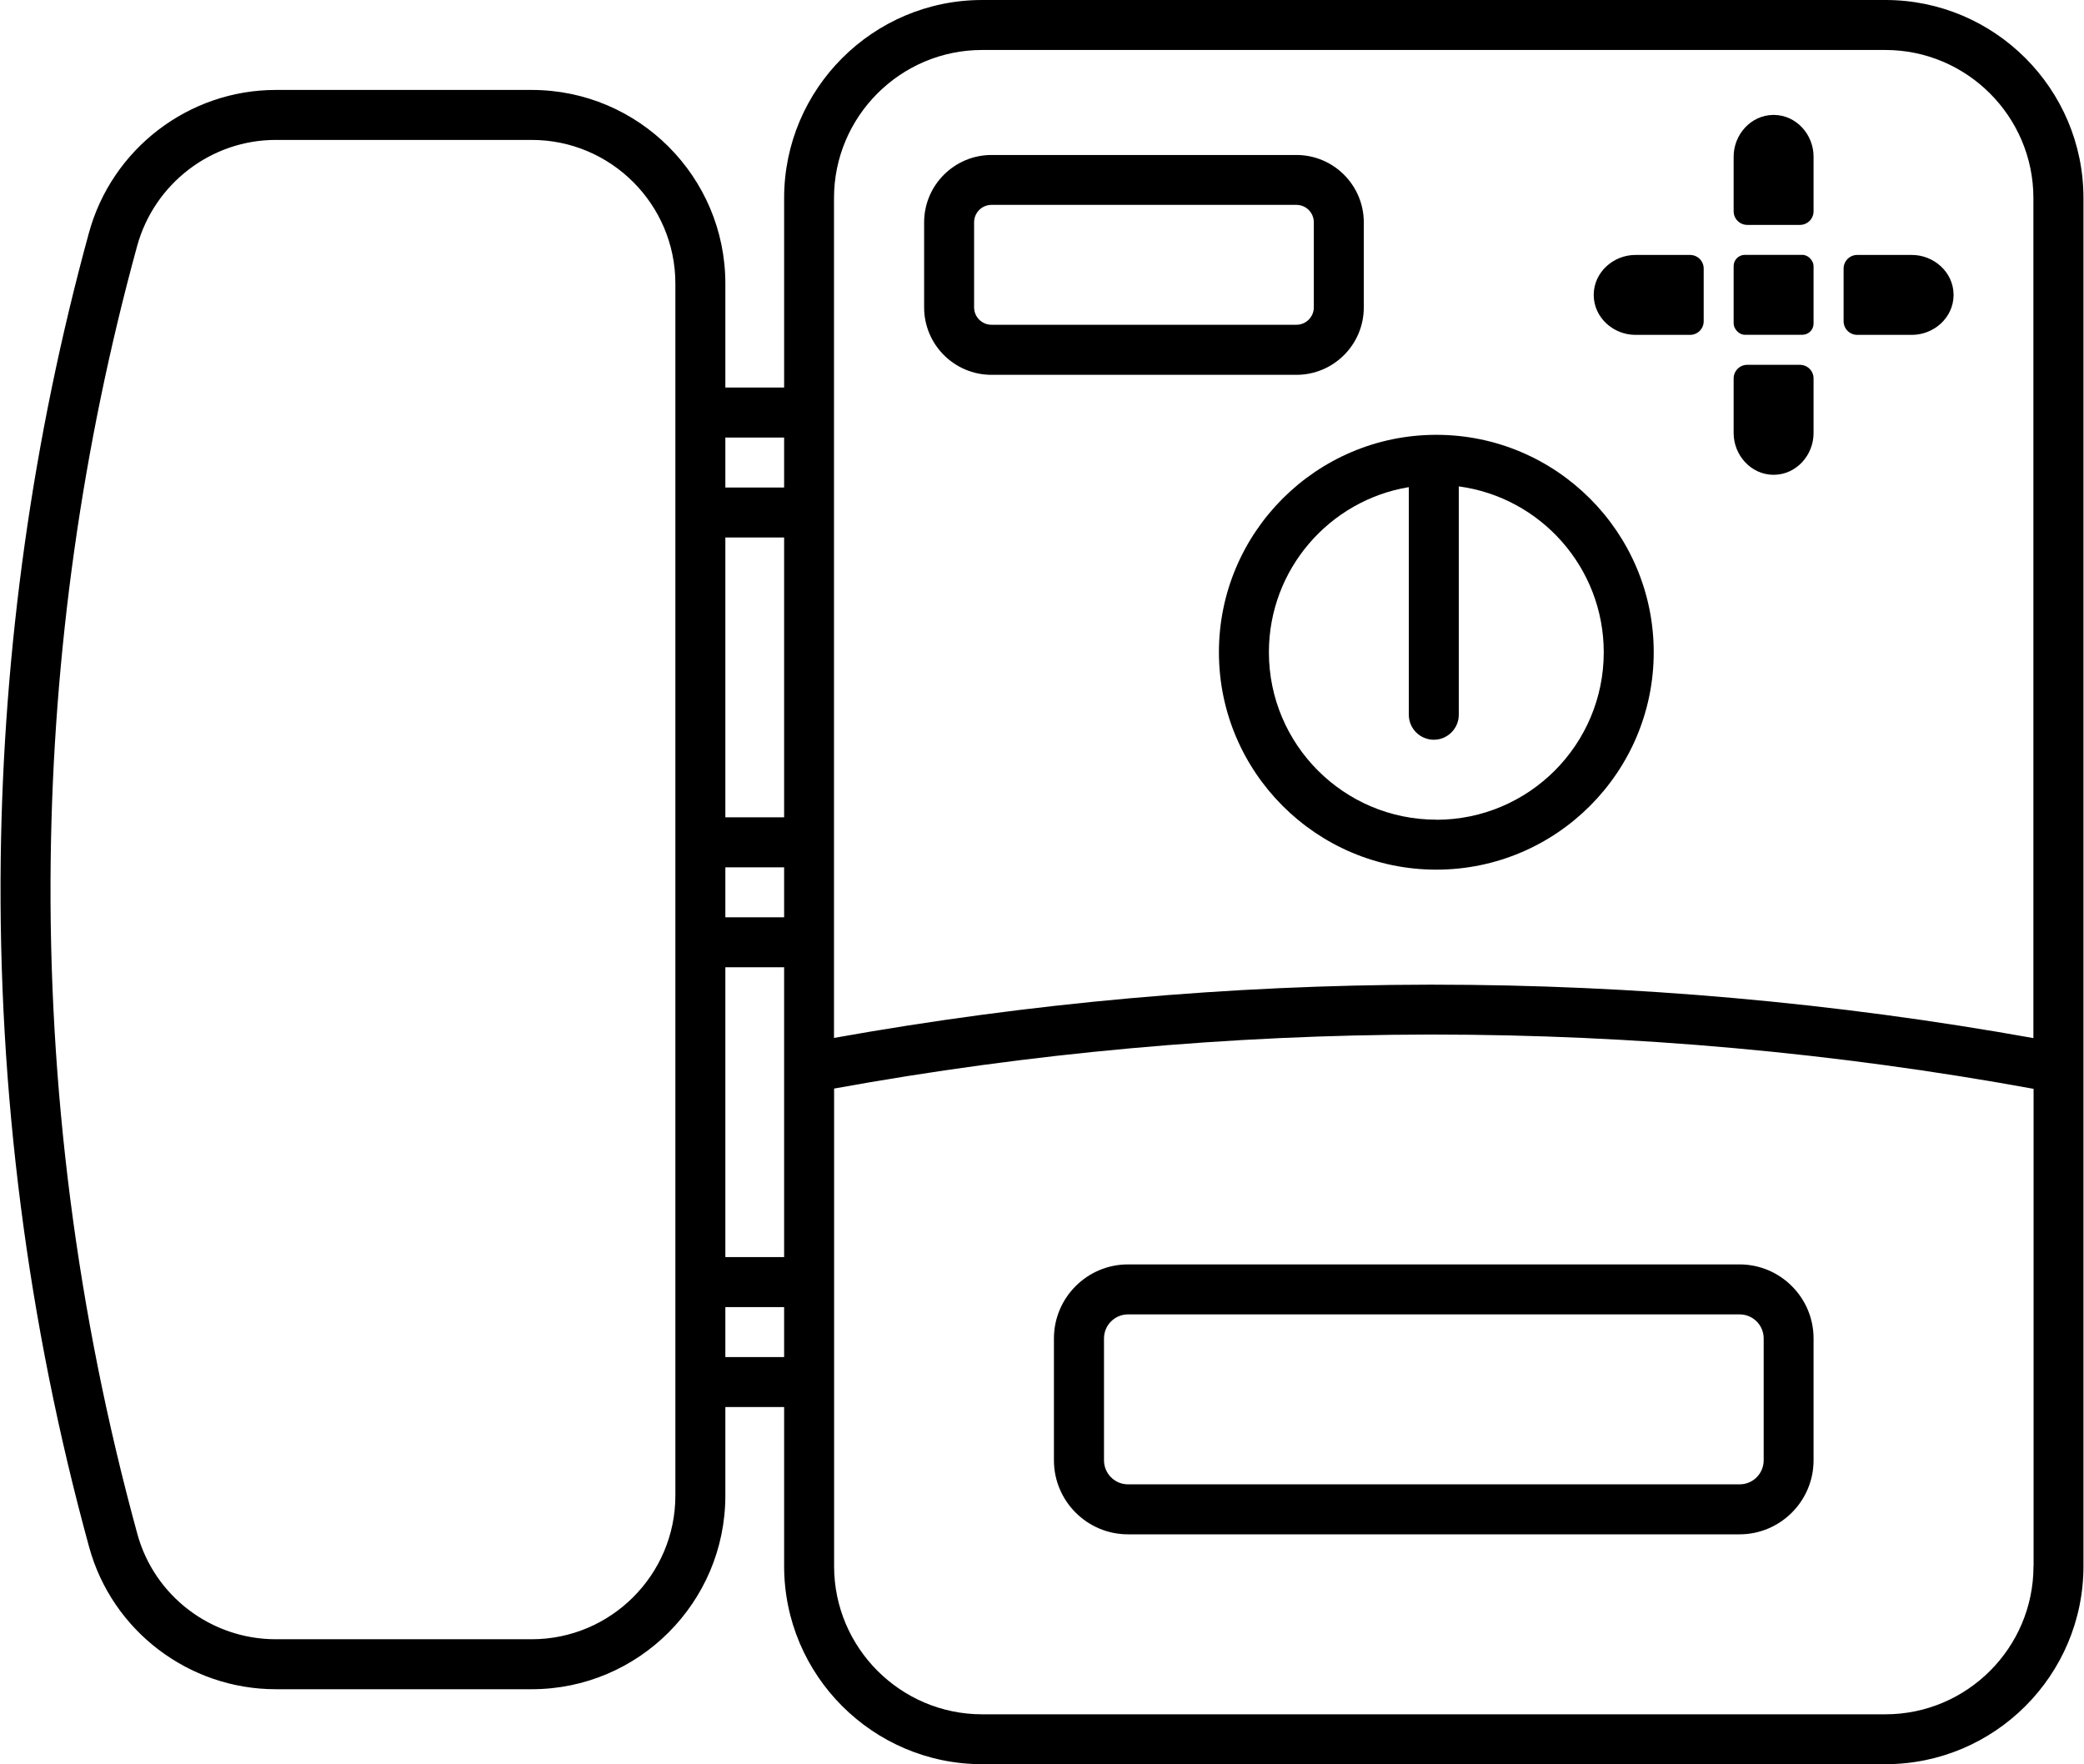
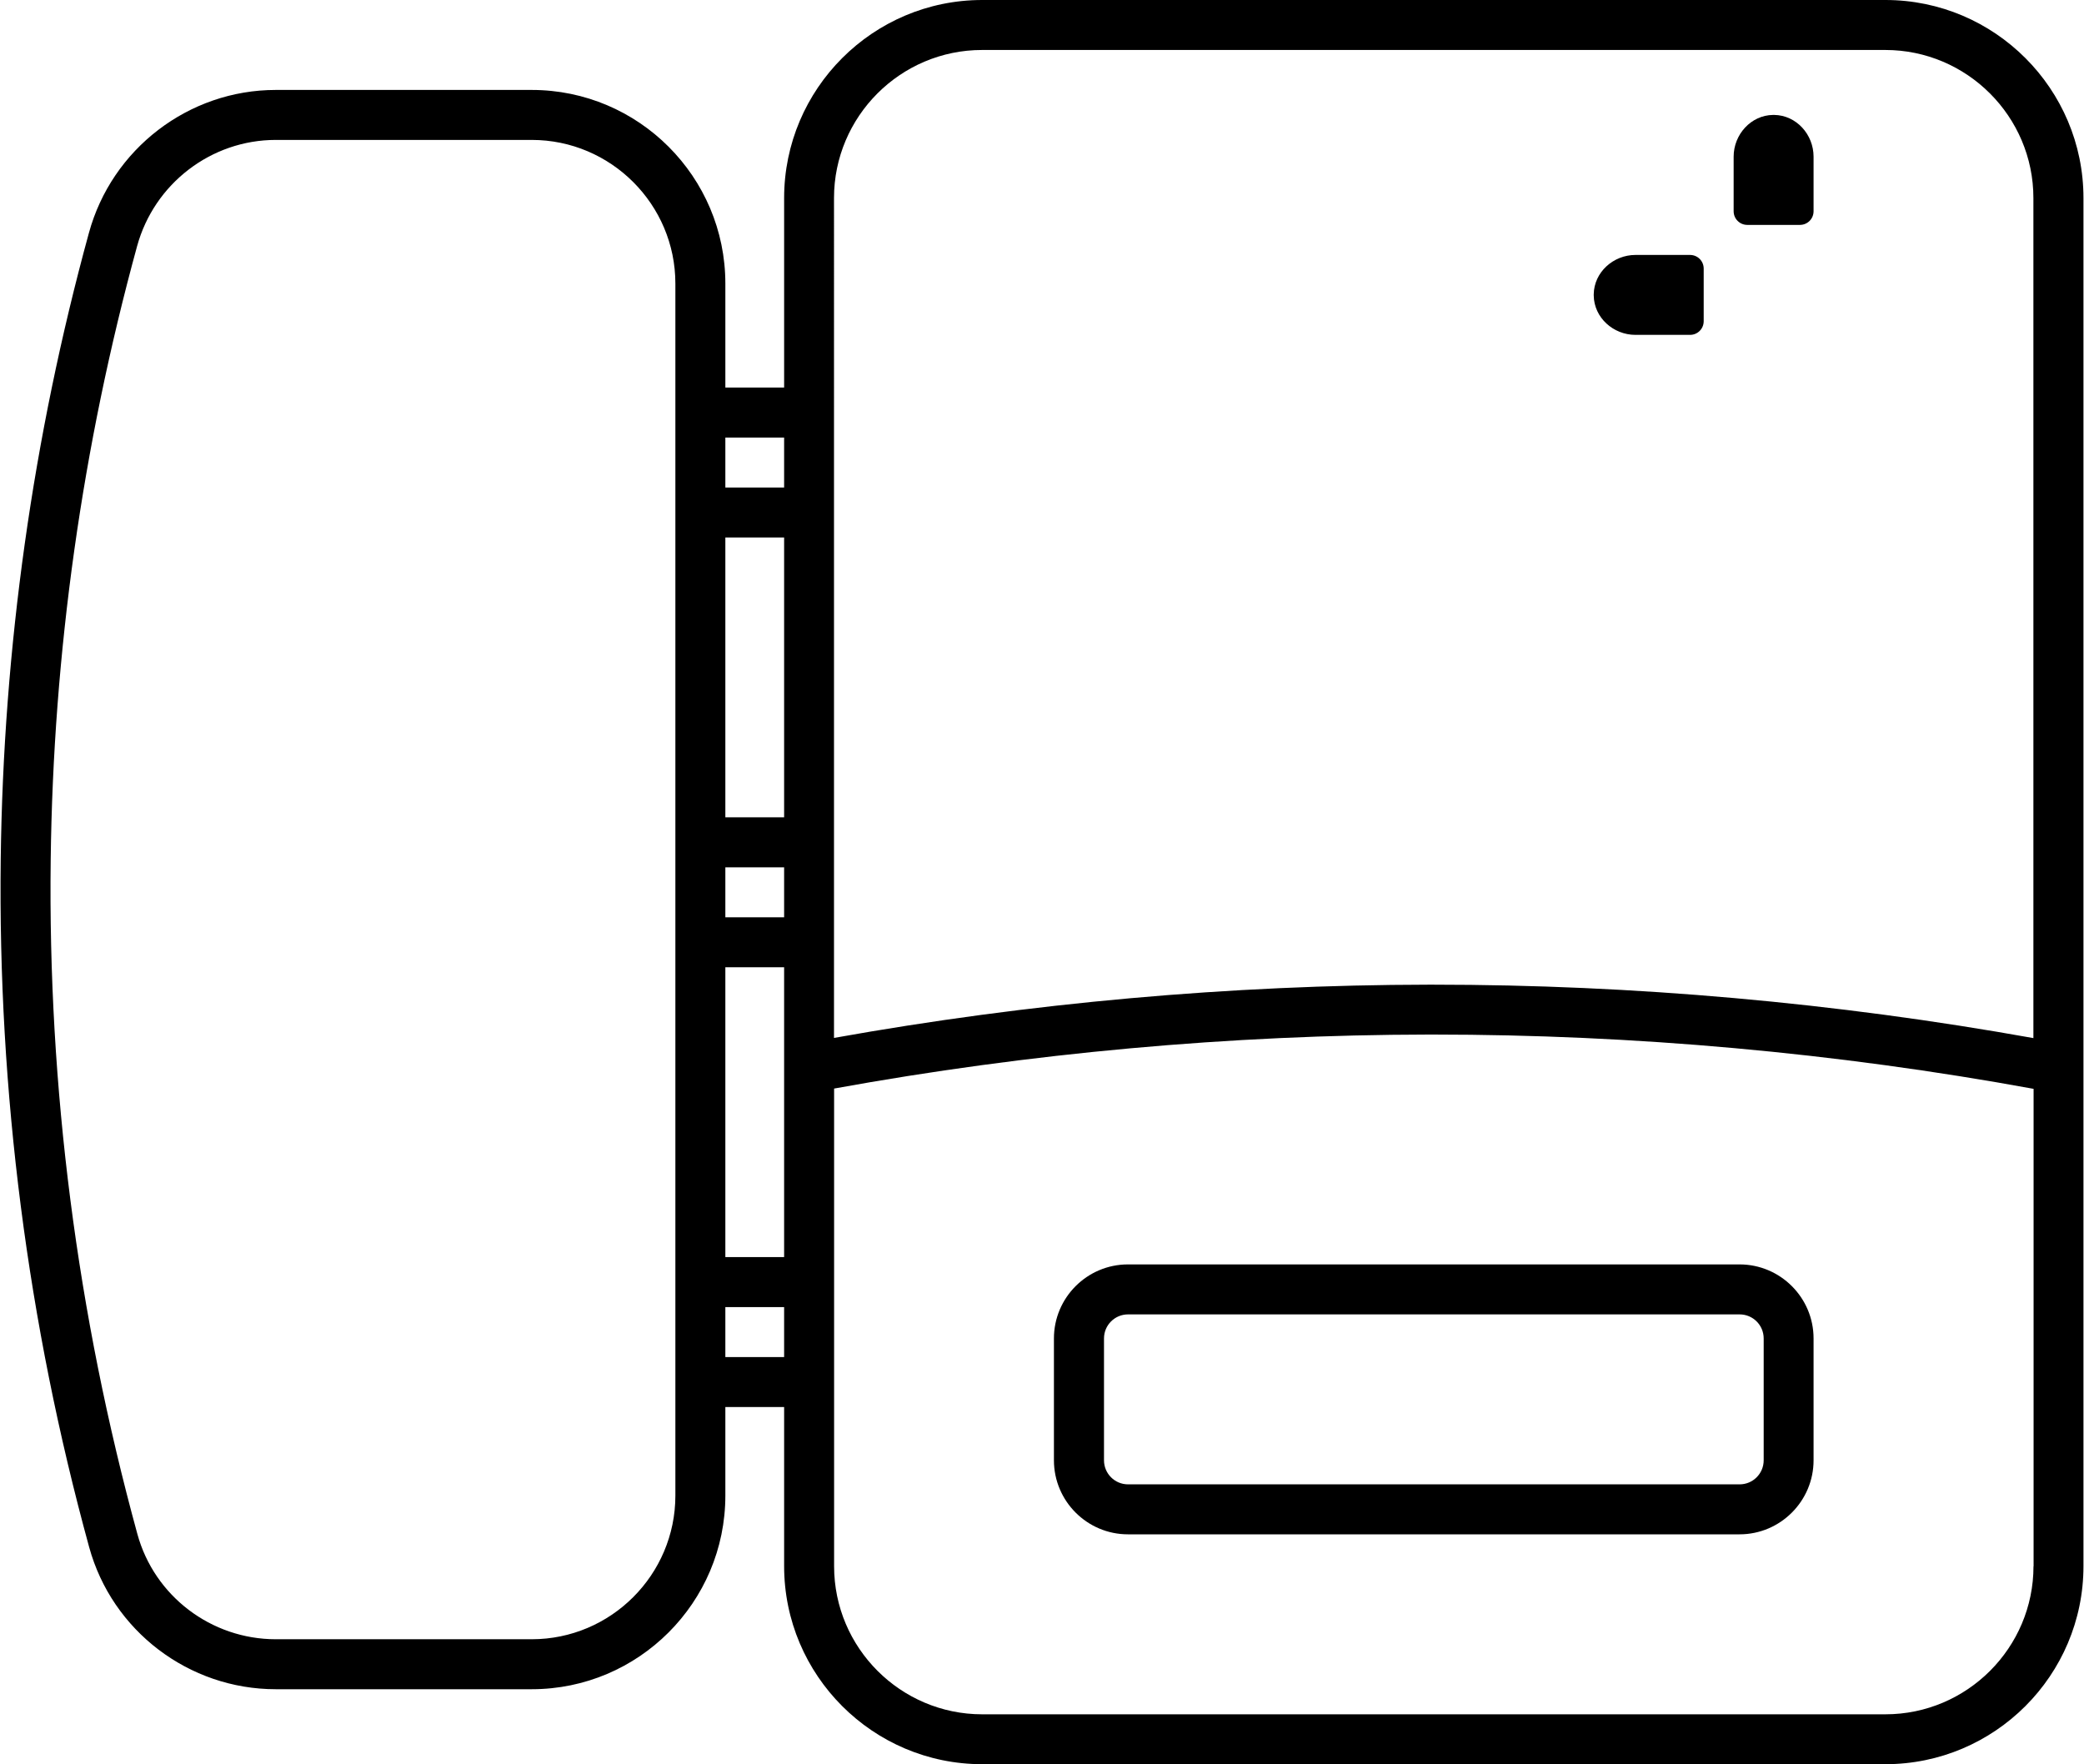
<svg xmlns="http://www.w3.org/2000/svg" viewBox="0 0 222.57 188.5" width="228" height="193">
  <g id="a" />
  <g id="b">
    <g id="c">
      <g>
-         <rect x="185.19" y="27.23" width="8.54" height="8.54" rx="1.2" ry="1.2" />
        <path d="M192.27,24.03h-5.62c-.81,0-1.46-.65-1.46-1.46v-5.83c0-2.37,1.85-4.43,4.21-4.46h.12c2.37,.03,4.21,2.09,4.21,4.46v5.83c0,.81-.65,1.46-1.46,1.46Z" />
-         <path d="M192.27,38.98h-5.62c-.81,0-1.46,.65-1.46,1.46v5.83c0,2.37,1.85,4.43,4.21,4.46h.12c2.37-.03,4.21-2.09,4.21-4.46v-5.83c0-.81-.65-1.46-1.46-1.46Z" />
        <path d="M181.99,34.32v-5.62c0-.81-.65-1.46-1.46-1.46h-5.83c-2.37,0-4.43,1.85-4.46,4.21v.12c.03,2.37,2.09,4.21,4.46,4.21h5.83c.81,0,1.46-.65,1.46-1.46Z" />
-         <path d="M196.94,34.32v-5.62c0-.81,.65-1.46,1.46-1.46h5.83c2.37,0,4.43,1.85,4.46,4.21,0,.02,0,.04,0,.06v.06c-.03,2.37-2.09,4.21-4.46,4.21h-5.83c-.81,0-1.46-.65-1.46-1.46Z" />
-         <path d="M153.42,46.46c-12.81,0-23.23,10.42-23.23,23.23s10.42,23.23,23.23,23.23,23.23-10.42,23.23-23.23-10.42-23.23-23.23-23.23Zm0,41.12c-9.87,0-17.89-8.02-17.89-17.89,0-8.86,6.47-16.24,14.95-17.64v24.32c0,1.47,1.2,2.67,2.67,2.67s2.67-1.2,2.67-2.67v-24.4c8.74,1.17,15.49,8.67,15.49,17.73,0,9.87-8.02,17.89-17.89,17.89Z" />
        <path d="M201.41,0H104.89c-11.66,0-21.16,9.49-21.16,21.16v20.25h-6.28v-11.11c0-11.41-9.28-20.69-20.69-20.69H29.41c-9.3,0-17.52,6.29-19.97,15.29C3.46,46.72,.3,69.24,.02,91.81c-.3,24.8,2.87,49.53,9.45,73.5,2.45,8.94,10.65,15.18,19.94,15.18h27.35c11.41,0,20.69-9.28,20.69-20.69v-9.46h6.28v17c0,11.66,9.49,21.16,21.16,21.16h96.52c11.66,0,21.16-9.49,21.16-21.16V21.16c0-11.66-9.49-21.16-21.16-21.16ZM72.11,159.8c0,8.46-6.89,15.35-15.35,15.35H29.41c-6.9,0-12.98-4.62-14.79-11.25-6.44-23.49-9.56-47.72-9.26-72.03,.27-22.12,3.37-44.18,9.23-65.56,1.83-6.69,7.92-11.36,14.82-11.36h27.35c8.46,0,15.35,6.89,15.35,15.35m11.62,114.7h-6.28v-5.34h6.28v5.34Zm0-10.68h-6.28v-30.97h6.28v30.97Zm0-36.31h-6.28v-5.34h6.28v5.34Zm0-10.68h-6.28v-29.9h6.28v29.9Zm0-35.24h-6.28v-5.34h6.28v5.34Zm133.5,115.26c0,8.71-7.1,15.82-15.82,15.82H104.89c-8.71,0-15.82-7.1-15.82-15.82v-51.04c20.92-3.8,42.29-5.74,63.55-5.77h.44c21.48,0,43.05,1.94,64.18,5.8v51.01Zm0-56.43c-21.15-3.79-42.71-5.71-64.18-5.71h-.44c-21.25,.03-42.61,1.94-63.55,5.69V21.16c0-8.71,7.1-15.82,15.82-15.82h96.52c8.71,0,15.82,7.1,15.82,15.82V110.91Z" />
-         <path d="M138.47,40.05h-32.58c-3.97,0-7.2-3.23-7.2-7.2v-9.09c0-3.97,3.23-7.2,7.2-7.2h32.58c3.97,0,7.2,3.23,7.2,7.2v9.09c0,3.97-3.23,7.2-7.2,7.2Zm-32.58-18.16c-1.03,0-1.86,.84-1.86,1.86v9.09c0,1.03,.84,1.86,1.86,1.86h32.58c1.03,0,1.86-.84,1.86-1.86v-9.09c0-1.03-.84-1.86-1.86-1.86h-32.58Z" />
        <path d="M185.83,163.94H120.47c-4.36,0-7.91-3.55-7.91-7.91v-13.02c0-4.36,3.55-7.91,7.91-7.91h65.35c4.36,0,7.91,3.55,7.91,7.91v13.02c0,4.36-3.55,7.91-7.91,7.91Zm-65.35-23.5c-1.42,0-2.57,1.15-2.57,2.57v13.02c0,1.42,1.15,2.57,2.57,2.57h65.35c1.42,0,2.57-1.15,2.57-2.57v-13.02c0-1.42-1.15-2.57-2.57-2.57H120.47Z" />
      </g>
    </g>
  </g>
</svg>